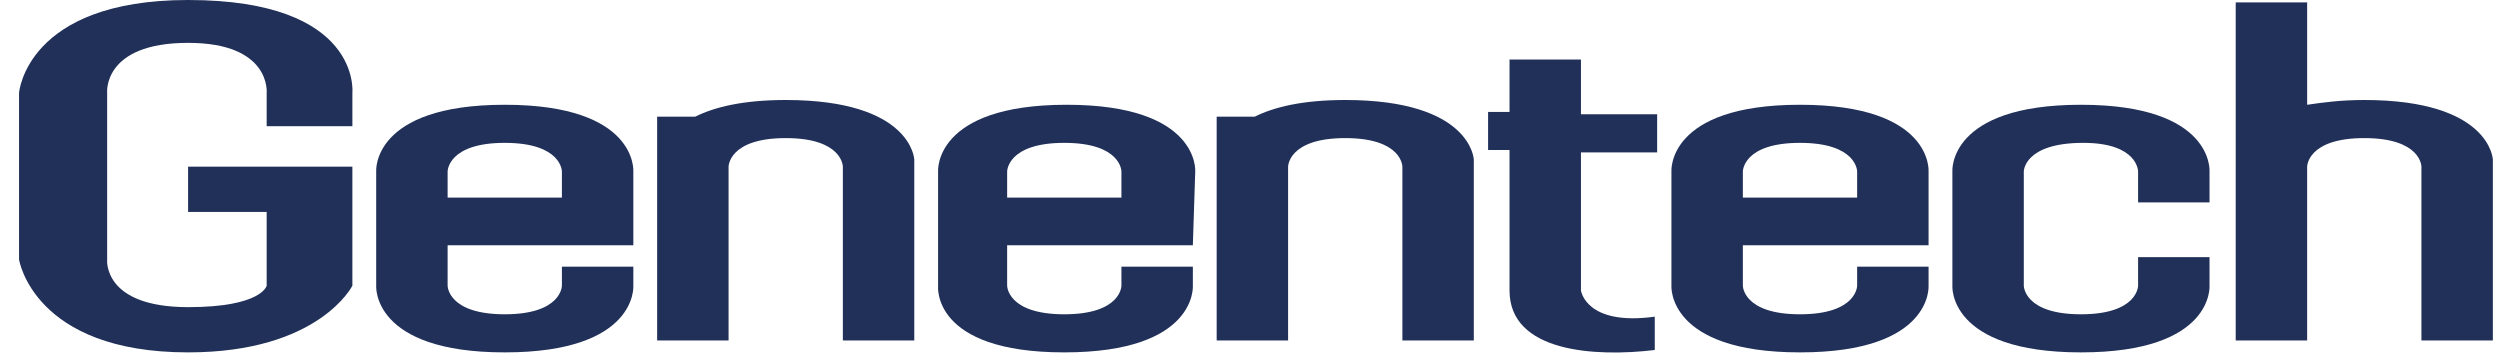
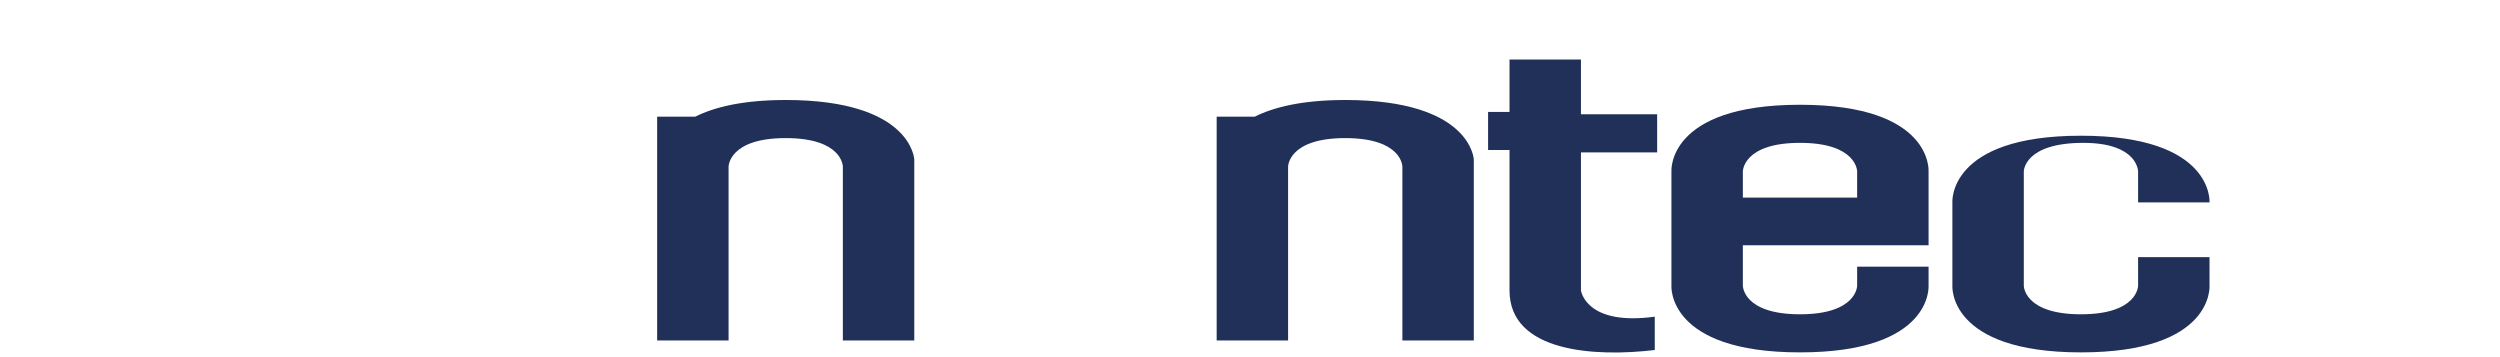
<svg xmlns="http://www.w3.org/2000/svg" version="1.1" id="Layer_1" x="0px" y="0px" viewBox="-0.4 0 105 15" style="enable-background:new -0.4 0 105 15;" xml:space="preserve">
  <style type="text/css">
	.st0{fill:#203059;}
</style>
-   <path class="st0" d="M14.4,5.3V3.9c0,0,0.4-3.9-6.9-3.9C0.7,0,0.4,3.9,0.4,3.9v7c0,0,0.6,3.9,7.1,3.9c5.5,0,6.9-2.8,6.9-2.8V7H7.5  v1.9h3.3V12c0,0-0.2,0.9-3.3,0.9c-3.6,0-3.4-2-3.4-2v-7c0,0-0.2-2.1,3.4-2.1c3.5,0,3.3,2.1,3.3,2.1v1.4H14.4" />
  <path class="st0" d="M27.2,4.9v9.4h3V7c0,0,0-1.2,2.4-1.2C35,5.8,35,7,35,7v7.3h3V6.7c0,0-0.1-2.5-5.4-2.5c-1.8,0-3,0.3-3.8,0.7l0,0  L27.2,4.9" />
  <path class="st0" d="M50.7,4.9v9.4h3V7c0,0,0-1.2,2.4-1.2c2.4,0,2.4,1.2,2.4,1.2v7.3h3V6.7c0,0-0.1-2.5-5.4-2.5  c-1.8,0-3,0.3-3.8,0.7l0,0L50.7,4.9" />
  <path class="st0" d="M80.6,10.3h-7.8c0,0,0,1.7,0,1.7c0,0,0,1.2,2.4,1.2c2.4,0,2.4-1.2,2.4-1.2l0-0.8h3V12c0,0,0.2,2.8-5.4,2.8  c-5.6,0-5.4-2.8-5.4-2.8V7.2c0,0-0.2-2.8,5.4-2.8c5.6,0,5.4,2.8,5.4,2.8S80.6,10.3,80.6,10.3z M72.8,7.2l0,1.1h4.8c0,0,0-1.1,0-1.1  c0,0,0-1.2-2.4-1.2C72.8,6,72.8,7.2,72.8,7.2" />
-   <path class="st0" d="M92.4,8.5V7.2c0,0,0.2-2.8-5.4-2.8c-5.6,0-5.4,2.8-5.4,2.8V12c0,0-0.2,2.8,5.4,2.8c5.6,0,5.4-2.8,5.4-2.8v-1.2  h-3l0,1.2c0,0,0,1.2-2.4,1.2c-2.4,0-2.4-1.2-2.4-1.2c0,0,0-4.8,0-4.8c0,0,0-1.2,2.5-1.2c2.3,0,2.3,1.2,2.3,1.2v1.3L92.4,8.5" />
+   <path class="st0" d="M92.4,8.5c0,0,0.2-2.8-5.4-2.8c-5.6,0-5.4,2.8-5.4,2.8V12c0,0-0.2,2.8,5.4,2.8c5.6,0,5.4-2.8,5.4-2.8v-1.2  h-3l0,1.2c0,0,0,1.2-2.4,1.2c-2.4,0-2.4-1.2-2.4-1.2c0,0,0-4.8,0-4.8c0,0,0-1.2,2.5-1.2c2.3,0,2.3,1.2,2.3,1.2v1.3L92.4,8.5" />
  <path class="st0" d="M62.1,4.7h0.9V2.5h3v2.3h3.2v1.6H66v5.8c0,0,0.2,1.5,3.1,1.1c0,0,0,1.4,0,1.4c-2.5,0.3-6.1,0.1-6.1-2.5V6.3  h-0.9L62.1,4.7" />
-   <path class="st0" d="M93.5,0.1c0,0,3,0,3,0c0,0,0,4.3,0,4.3c0.7-0.1,1.4-0.2,2.4-0.2c5.3,0,5.4,2.5,5.4,2.5v7.6h-3V7  c0,0,0-1.2-2.4-1.2c-2.4,0-2.4,1.2-2.4,1.2v7.3h-3V0.1" />
-   <path class="st0" d="M49.7,10.3h-7.8c0,0,0,1.7,0,1.7c0,0,0,1.2,2.4,1.2c2.4,0,2.4-1.2,2.4-1.2l0-0.8h3V12c0,0,0.2,2.8-5.4,2.8  C38.7,14.8,39,12,39,12V7.2c0,0-0.2-2.8,5.4-2.8c5.6,0,5.4,2.8,5.4,2.8S49.7,10.3,49.7,10.3z M41.9,7.2l0,1.1h4.8c0,0,0-1.1,0-1.1  c0,0,0-1.2-2.4-1.2C41.9,6,41.9,7.2,41.9,7.2" />
-   <path class="st0" d="M26.2,10.3h-7.8c0,0,0,1.7,0,1.7c0,0,0,1.2,2.4,1.2c2.4,0,2.4-1.2,2.4-1.2l0-0.8h3V12c0,0,0.2,2.8-5.4,2.8  c-5.6,0-5.4-2.8-5.4-2.8V7.2c0,0-0.2-2.8,5.4-2.8c5.6,0,5.4,2.8,5.4,2.8V10.3z M18.4,7.2l0,1.1h4.8c0,0,0-1.1,0-1.1  c0,0,0-1.2-2.4-1.2C18.4,6,18.4,7.2,18.4,7.2" />
</svg>